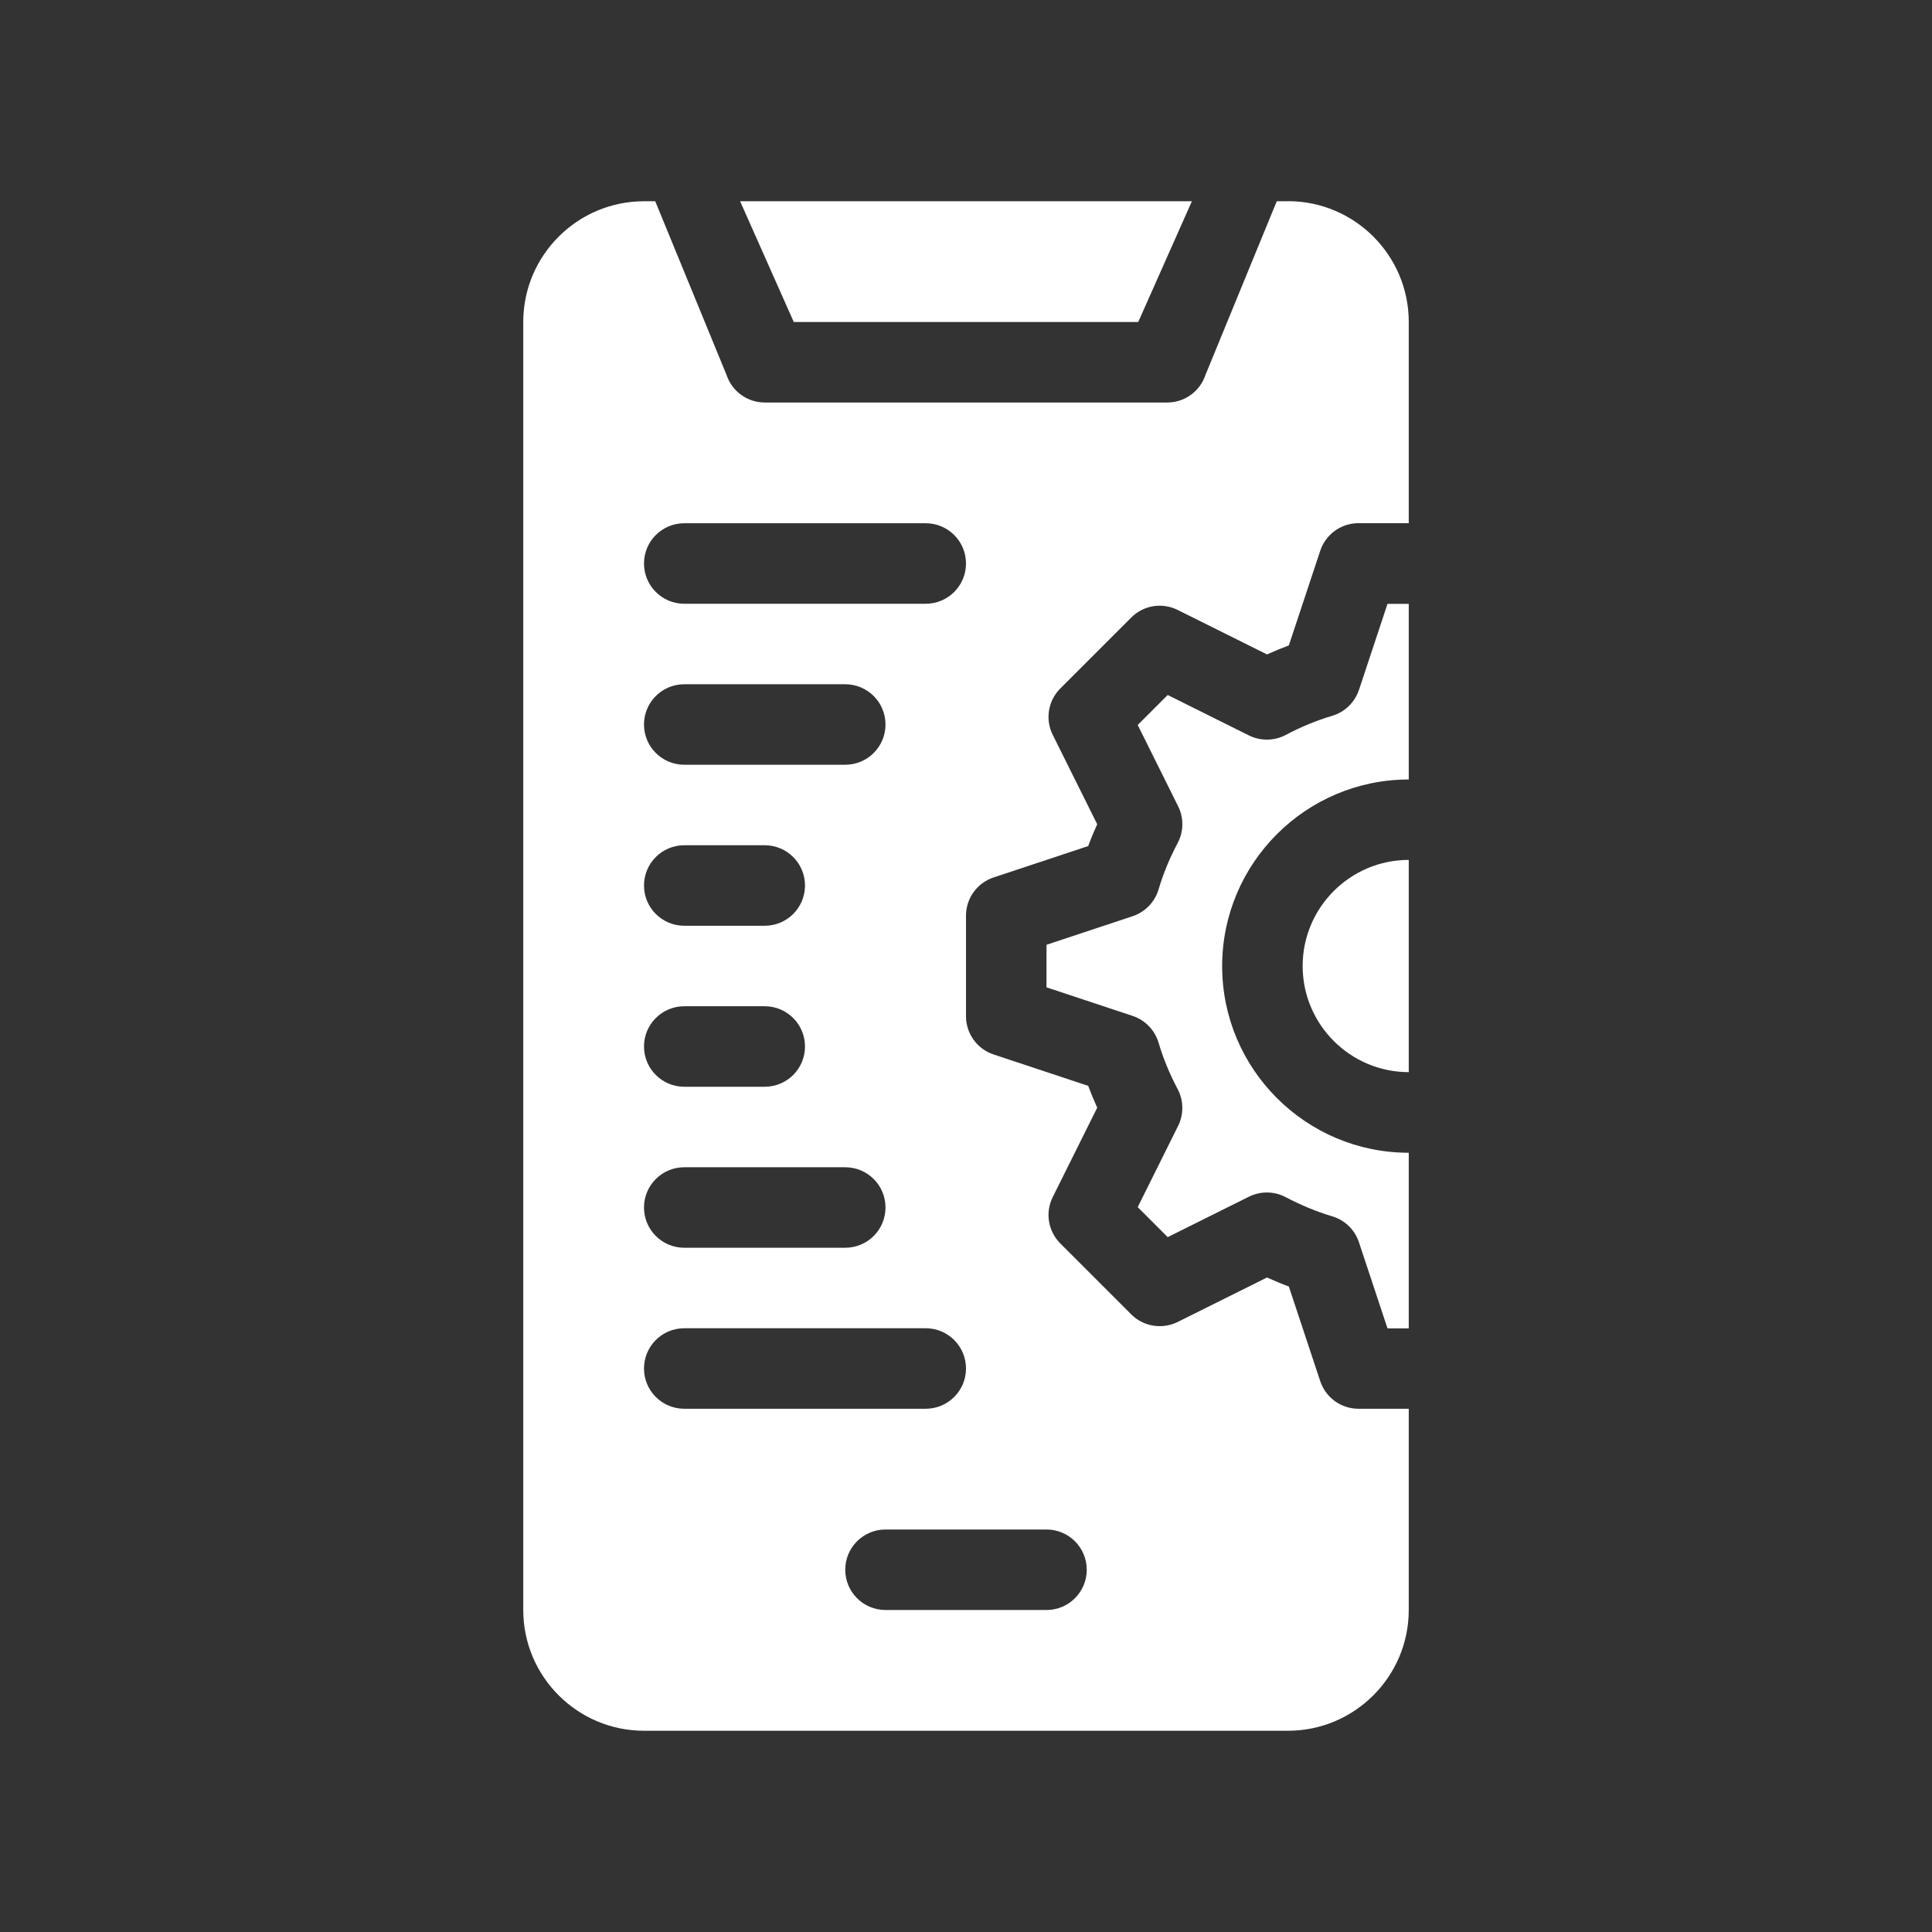
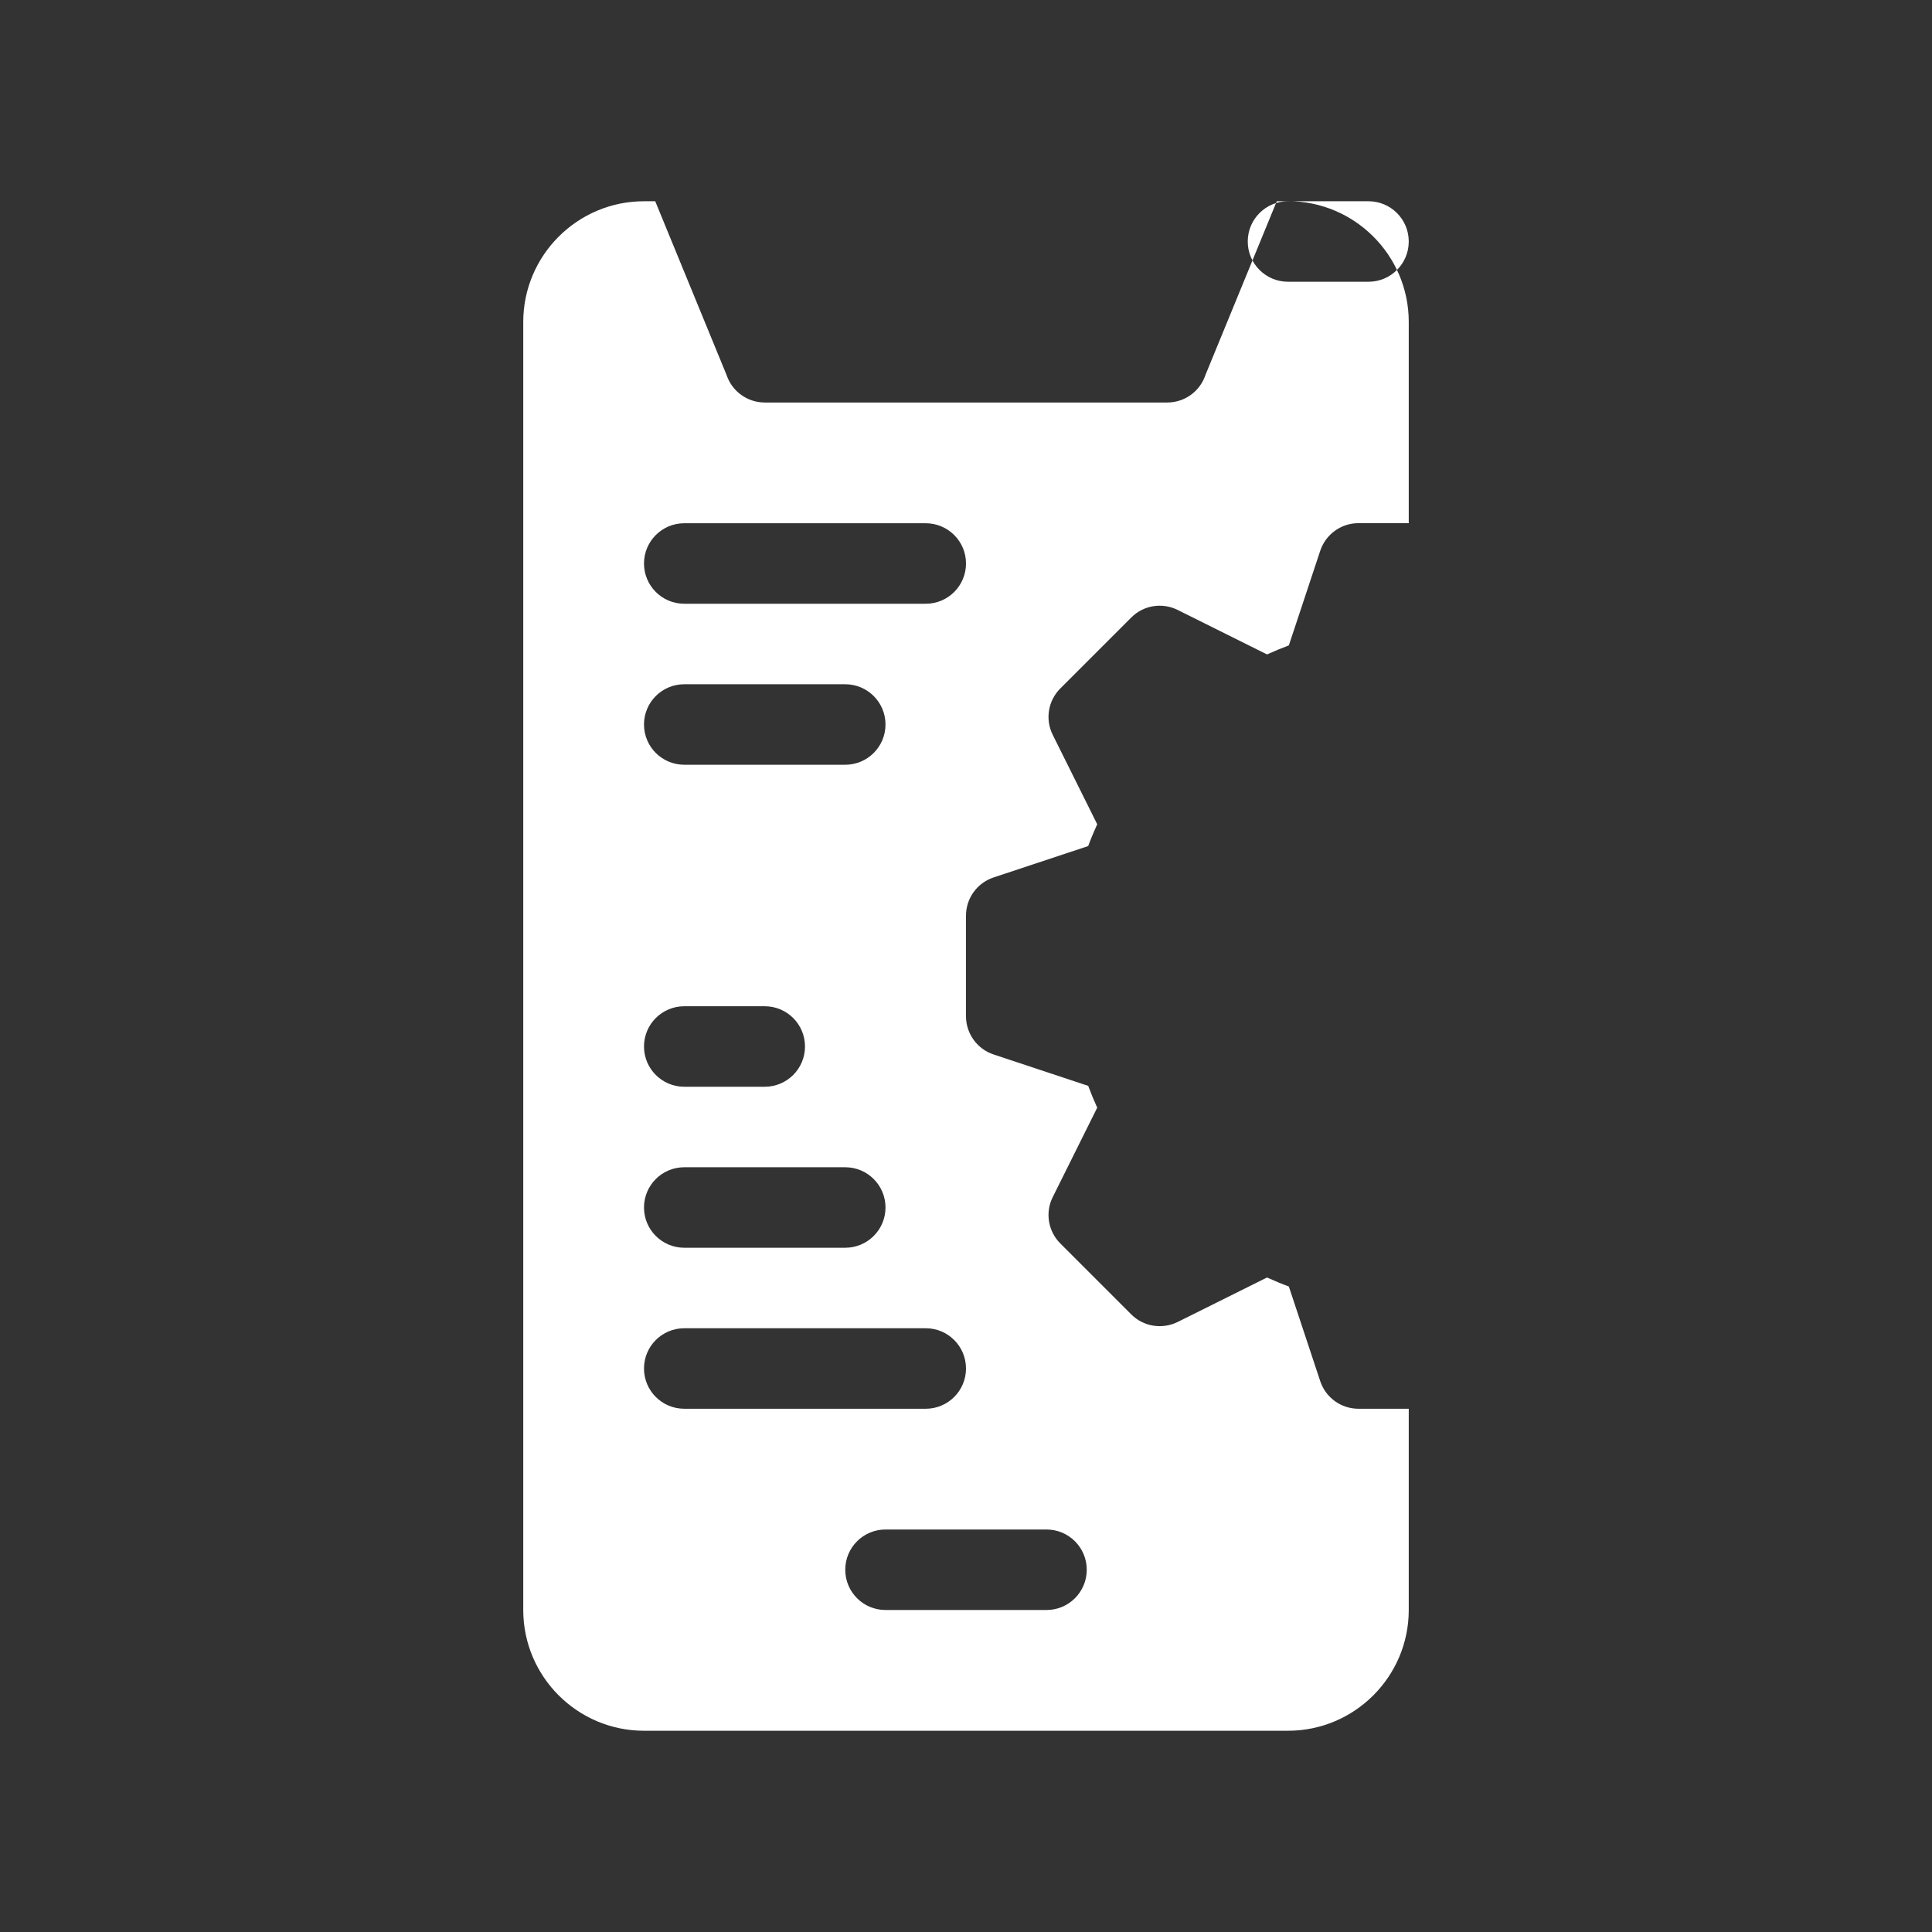
<svg xmlns="http://www.w3.org/2000/svg" id="Glyph" viewBox="0 0 48 48">
  <rect x="0" y="0" width="48" height="48" fill="#333333" stroke="none" />
-   <path d="M32.364,24c0,1.454,1.183,2.637,2.636,2.637v-5.273c-1.454,0-2.636,1.183-2.636,2.637Z" fill="#ffffff" stroke-width="0" />
-   <polygon points="28.279 8 29.612 5 18.388 5 19.721 8 28.279 8" fill="#ffffff" stroke-width="0" />
-   <path d="M33.762,17.141c-.103.31-.351.55-.664.643-.389.116-.778.276-1.155.476-.284.15-.624.154-.913.012l-2.019-1.005-.745.745,1.004,2.019c.144.288.14.628-.011.913-.201.379-.361.768-.475,1.154-.093.313-.334.562-.644.665l-2.14.71v1.057l2.14.71c.311.104.551.352.644.665.114.387.274.775.475,1.154.15.285.154.625.011.913l-1.004,2.019.745.745,2.019-1.005c.289-.143.629-.138.913.012.377.199.766.359,1.155.476.313.093.561.333.664.643l.71,2.141h.528v-4.363c-2.557,0-4.636-2.08-4.636-4.637s2.08-4.637,4.636-4.637v-4.363h-.528l-.71,2.141Z" fill="#ffffff" stroke-width="0" />
-   <path d="M32,5h-.279l-1.772,4.316c-.136.408-.518.684-.949.684h-10c-.431,0-.812-.275-.949-.684l-1.772-4.316h-.279c-1.654,0-3,1.346-3,3v32c0,1.654,1.346,3,3,3h16c1.654,0,3-1.346,3-3v-5h-1.25c-.431,0-.813-.276-.949-.685l-.78-2.352c-.182-.067-.363-.143-.542-.224l-2.22,1.105c-.387.19-.85.116-1.153-.188l-1.763-1.763c-.304-.304-.38-.768-.188-1.152l1.105-2.221c-.082-.18-.156-.36-.224-.542l-2.351-.78c-.409-.136-.685-.519-.685-.949v-2.5c0-.431.276-.813.685-.949l2.351-.78c.067-.182.142-.362.224-.542l-1.105-2.221c-.192-.385-.116-.849.188-1.152l1.763-1.763c.303-.305.766-.38,1.153-.188l2.22,1.105c.179-.081.36-.156.542-.224l.78-2.352c.136-.408.518-.685.949-.685h1.25v-5c0-1.654-1.346-3-3-3ZM17,21h2c.552,0,1,.447,1,1s-.448,1-1,1h-2c-.552,0-1-.447-1-1s.448-1,1-1ZM16,18c0-.553.448-1,1-1h4c.552,0,1,.447,1,1s-.448,1-1,1h-4c-.552,0-1-.447-1-1ZM17,25h2c.552,0,1,.447,1,1s-.448,1-1,1h-2c-.552,0-1-.447-1-1s.448-1,1-1ZM17,29h4c.552,0,1,.447,1,1s-.448,1-1,1h-4c-.552,0-1-.447-1-1s.448-1,1-1ZM16,34c0-.553.448-1,1-1h6c.552,0,1,.447,1,1s-.448,1-1,1h-6c-.552,0-1-.447-1-1ZM26,38c.552,0,1,.447,1,1s-.448,1-1,1h-4c-.552,0-1-.447-1-1s.448-1,1-1h4ZM23,15h-6c-.552,0-1-.447-1-1s.448-1,1-1h6c.552,0,1,.447,1,1s-.448,1-1,1Z" fill="#ffffff" stroke-width="0" />
+   <path d="M32,5h-.279l-1.772,4.316c-.136.408-.518.684-.949.684h-10c-.431,0-.812-.275-.949-.684l-1.772-4.316h-.279c-1.654,0-3,1.346-3,3v32c0,1.654,1.346,3,3,3h16c1.654,0,3-1.346,3-3v-5h-1.25c-.431,0-.813-.276-.949-.685l-.78-2.352c-.182-.067-.363-.143-.542-.224l-2.22,1.105c-.387.19-.85.116-1.153-.188l-1.763-1.763c-.304-.304-.38-.768-.188-1.152l1.105-2.221c-.082-.18-.156-.36-.224-.542l-2.351-.78c-.409-.136-.685-.519-.685-.949v-2.5c0-.431.276-.813.685-.949l2.351-.78c.067-.182.142-.362.224-.542l-1.105-2.221c-.192-.385-.116-.849.188-1.152l1.763-1.763c.303-.305.766-.38,1.153-.188l2.22,1.105c.179-.081.36-.156.542-.224l.78-2.352c.136-.408.518-.685.949-.685h1.25v-5c0-1.654-1.346-3-3-3Zh2c.552,0,1,.447,1,1s-.448,1-1,1h-2c-.552,0-1-.447-1-1s.448-1,1-1ZM16,18c0-.553.448-1,1-1h4c.552,0,1,.447,1,1s-.448,1-1,1h-4c-.552,0-1-.447-1-1ZM17,25h2c.552,0,1,.447,1,1s-.448,1-1,1h-2c-.552,0-1-.447-1-1s.448-1,1-1ZM17,29h4c.552,0,1,.447,1,1s-.448,1-1,1h-4c-.552,0-1-.447-1-1s.448-1,1-1ZM16,34c0-.553.448-1,1-1h6c.552,0,1,.447,1,1s-.448,1-1,1h-6c-.552,0-1-.447-1-1ZM26,38c.552,0,1,.447,1,1s-.448,1-1,1h-4c-.552,0-1-.447-1-1s.448-1,1-1h4ZM23,15h-6c-.552,0-1-.447-1-1s.448-1,1-1h6c.552,0,1,.447,1,1s-.448,1-1,1Z" fill="#ffffff" stroke-width="0" />
</svg>